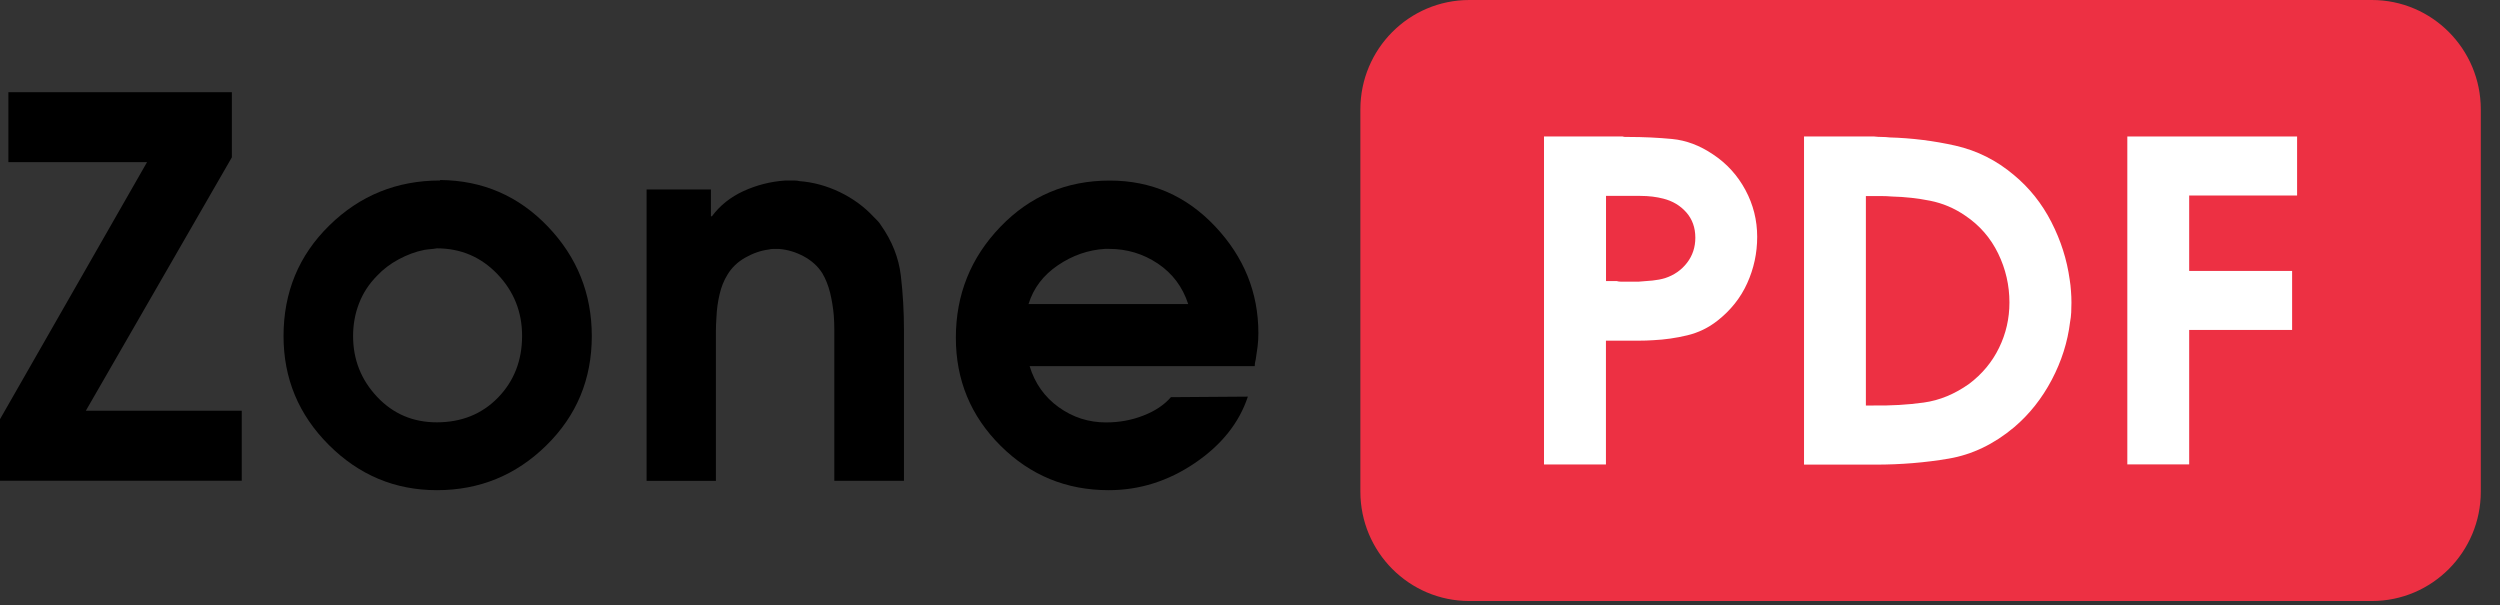
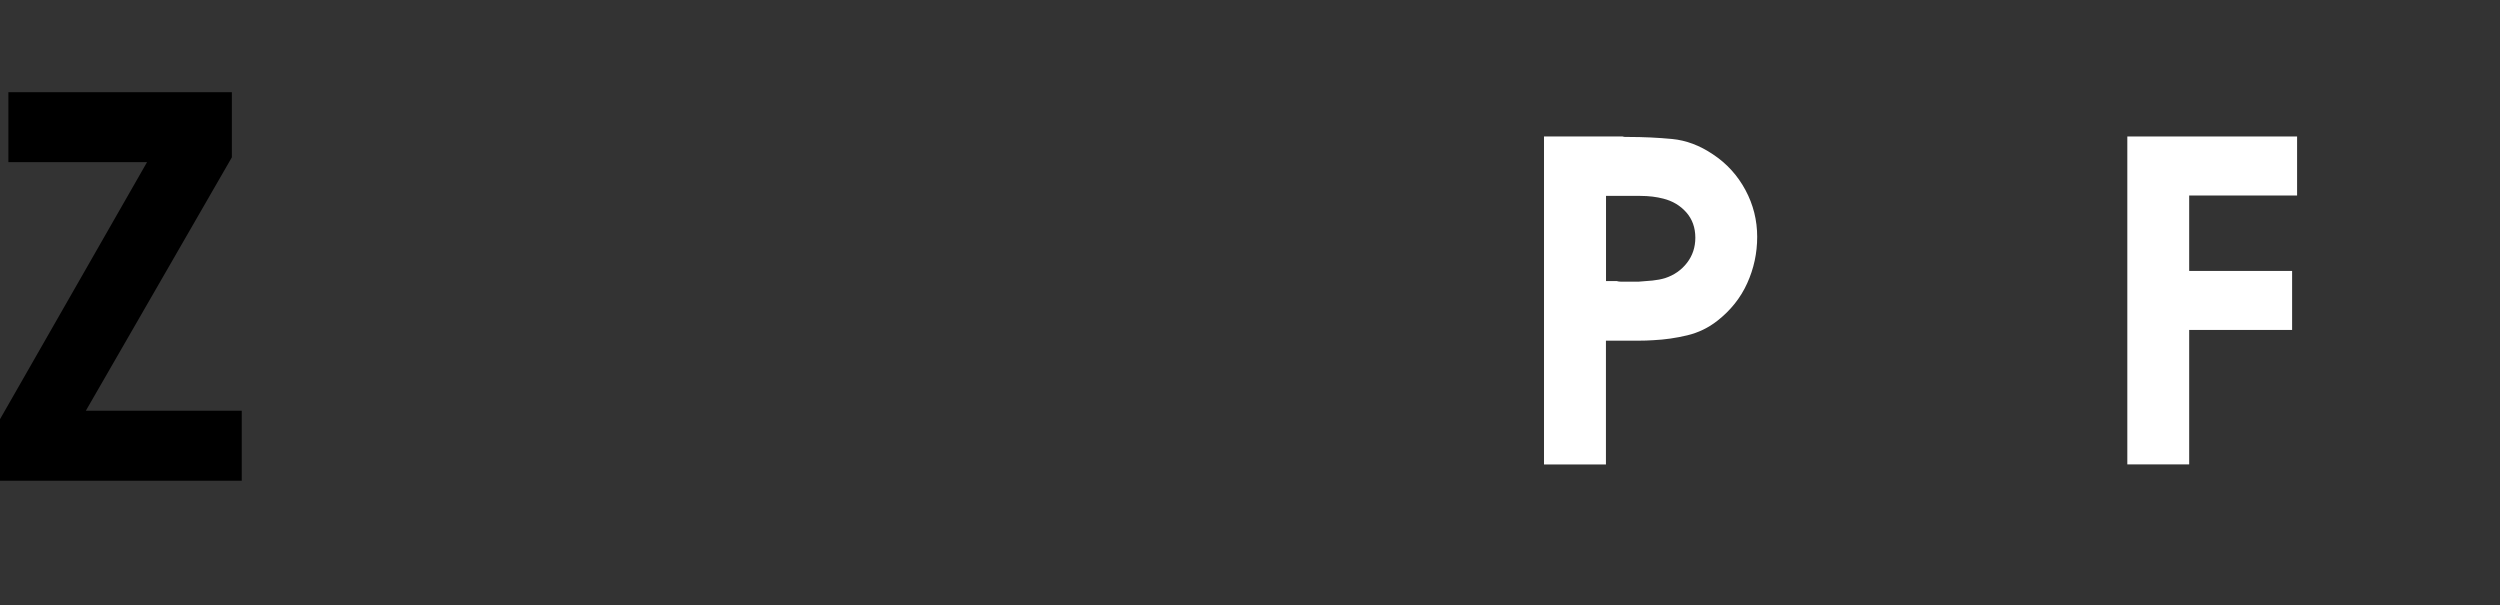
<svg xmlns="http://www.w3.org/2000/svg" width="128" height="31" viewBox="0 0 128 31" fill="none">
  <rect x="0" y="0" width="128" height="31" fill="#333333" stroke="none" />
  <path d="M7.529 8.301H0.43V4.719H11.871V8.056L4.394 21.031H12.377V24.613H0V21.463L7.529 8.301Z" fill="black" />
-   <path d="M22.528 9.217C24.707 9.233 26.547 10.029 28.049 11.598C29.551 13.167 30.3 15.04 30.3 17.209C30.3 19.418 29.523 21.283 27.97 22.808C26.416 24.333 24.548 25.097 22.369 25.097C20.225 25.097 18.381 24.325 16.835 22.78C15.289 21.235 14.517 19.378 14.517 17.209C14.517 14.964 15.297 13.075 16.863 11.542C18.425 10.009 20.317 9.241 22.532 9.241V9.217H22.528ZM22.046 12.755C21.938 12.763 21.831 12.779 21.723 12.795C21.277 12.883 20.839 13.047 20.409 13.279C19.978 13.511 19.612 13.791 19.309 14.115C18.899 14.528 18.588 15 18.385 15.528C18.178 16.056 18.078 16.617 18.078 17.209C18.078 18.41 18.488 19.446 19.309 20.319C20.13 21.191 21.149 21.623 22.364 21.623C23.631 21.623 24.679 21.199 25.5 20.355C26.32 19.51 26.731 18.454 26.731 17.197C26.731 15.972 26.312 14.92 25.472 14.039C24.631 13.159 23.596 12.715 22.364 12.715C22.261 12.735 22.153 12.747 22.046 12.755Z" fill="black" />
-   <path d="M33.105 9.701H36.399V11.074H36.451C36.861 10.518 37.403 10.09 38.072 9.781C38.742 9.477 39.443 9.297 40.176 9.245C40.227 9.245 40.283 9.245 40.335 9.245C40.387 9.245 40.443 9.245 40.494 9.245C40.566 9.245 40.638 9.245 40.709 9.245C40.781 9.245 40.853 9.253 40.925 9.273C41.638 9.325 42.331 9.517 43 9.837C43.669 10.162 44.247 10.582 44.729 11.102C44.801 11.174 44.868 11.242 44.928 11.302C44.992 11.366 45.048 11.442 45.103 11.53C45.673 12.339 46.016 13.199 46.123 14.116C46.231 15.032 46.283 15.965 46.283 16.917V24.617H42.717V17.59C42.717 17.373 42.717 17.141 42.717 16.889C42.717 16.637 42.709 16.389 42.689 16.137C42.654 15.741 42.59 15.36 42.502 14.992C42.41 14.624 42.279 14.288 42.1 13.984C41.869 13.623 41.55 13.339 41.148 13.123C40.745 12.907 40.331 12.783 39.901 12.747C39.881 12.747 39.861 12.747 39.833 12.747C39.805 12.747 39.773 12.747 39.737 12.747C39.686 12.747 39.626 12.747 39.562 12.747C39.498 12.747 39.431 12.755 39.363 12.775C38.953 12.827 38.55 12.967 38.156 13.191C37.761 13.415 37.459 13.707 37.244 14.068C37.064 14.356 36.929 14.692 36.841 15.076C36.75 15.46 36.698 15.853 36.682 16.249C36.666 16.481 36.654 16.717 36.654 16.949C36.654 17.181 36.654 17.405 36.654 17.622C36.654 17.674 36.654 17.726 36.654 17.77C36.654 17.814 36.654 17.854 36.654 17.89V24.621H33.105V9.701Z" fill="black" />
-   <path d="M52.717 18.746C52.984 19.627 53.482 20.327 54.203 20.847C54.928 21.367 55.733 21.628 56.629 21.628C57.306 21.628 57.948 21.512 58.545 21.275C59.143 21.043 59.613 20.727 59.951 20.335L63.891 20.307C63.445 21.652 62.537 22.788 61.17 23.713C59.804 24.637 58.334 25.097 56.764 25.097C54.601 25.097 52.757 24.341 51.231 22.824C49.705 21.307 48.94 19.462 48.94 17.293C48.94 15.084 49.701 13.191 51.219 11.614C52.737 10.034 54.605 9.245 56.82 9.245C58.947 9.245 60.744 10.03 62.218 11.594C63.692 13.159 64.429 14.98 64.429 17.057C64.429 17.289 64.417 17.517 64.389 17.742C64.361 17.966 64.329 18.186 64.294 18.398C64.274 18.47 64.262 18.534 64.254 18.586C64.246 18.638 64.242 18.694 64.242 18.746H52.717ZM60.836 15.568C60.549 14.688 60.031 14 59.282 13.495C58.533 12.995 57.701 12.743 56.788 12.743C56.752 12.743 56.717 12.743 56.681 12.743C56.645 12.743 56.609 12.743 56.573 12.743C55.717 12.795 54.912 13.075 54.163 13.583C53.414 14.092 52.912 14.752 52.661 15.568H60.836Z" fill="black" />
-   <path d="M75.229 0H121.44C124.519 0 127.017 2.509 127.017 5.603V25.169C127.017 28.263 124.519 30.772 121.44 30.772H75.229C72.149 30.772 69.651 28.263 69.651 25.169V5.603C69.651 2.509 72.145 0 75.229 0Z" fill="#ED3043" />
  <path d="M79.053 23.781V6.988H83.076C83.124 7.004 83.172 7.012 83.228 7.012C83.283 7.012 83.331 7.012 83.379 7.012C84.148 7.012 84.893 7.048 85.61 7.116C86.327 7.184 87.024 7.445 87.701 7.901C88.41 8.369 88.964 8.981 89.367 9.73C89.769 10.478 89.968 11.278 89.968 12.127C89.968 12.959 89.797 13.752 89.458 14.5C89.12 15.249 88.61 15.889 87.932 16.421C87.47 16.785 86.953 17.034 86.383 17.17C85.813 17.306 85.236 17.39 84.65 17.418C84.403 17.434 84.16 17.442 83.921 17.442C83.682 17.442 83.447 17.442 83.216 17.442C83.152 17.442 83.092 17.442 83.032 17.442C82.969 17.442 82.909 17.442 82.849 17.442H82.224V23.781H79.053ZM82.797 14.396C82.857 14.412 82.917 14.42 82.973 14.42C83.028 14.42 83.084 14.42 83.148 14.42C83.272 14.42 83.399 14.42 83.53 14.42C83.662 14.42 83.789 14.42 83.913 14.42C84.144 14.404 84.375 14.384 84.606 14.364C84.837 14.34 85.052 14.3 85.251 14.24C85.713 14.088 86.088 13.828 86.375 13.456C86.662 13.084 86.801 12.655 86.801 12.171C86.801 11.655 86.646 11.223 86.339 10.874C86.032 10.526 85.638 10.29 85.16 10.17C84.989 10.126 84.805 10.09 84.606 10.066C84.407 10.042 84.196 10.03 83.981 10.03C83.841 10.03 83.702 10.03 83.566 10.03C83.427 10.03 83.295 10.03 83.172 10.03C83.108 10.03 83.048 10.03 82.989 10.03C82.925 10.03 82.865 10.03 82.805 10.03H82.228V14.392H82.797V14.396Z" fill="white" />
-   <path d="M92.366 6.988H95.952C96.091 7.004 96.226 7.012 96.358 7.012C96.489 7.012 96.617 7.02 96.74 7.036C97.88 7.068 99.007 7.208 100.115 7.457C101.226 7.709 102.226 8.209 103.122 8.969C103.907 9.622 104.544 10.418 105.03 11.367C105.516 12.315 105.827 13.296 105.967 14.308C105.998 14.504 106.022 14.7 106.034 14.9C106.05 15.097 106.058 15.297 106.058 15.493C106.058 15.661 106.054 15.825 106.046 15.993C106.038 16.161 106.018 16.325 105.987 16.493C105.863 17.51 105.552 18.494 105.05 19.447C104.548 20.399 103.907 21.212 103.118 21.88C102.086 22.744 100.971 23.277 99.776 23.481C98.581 23.685 97.33 23.789 96.019 23.789H92.366V6.988ZM95.928 20.759C96.82 20.776 97.677 20.724 98.493 20.611C99.31 20.499 100.087 20.175 100.828 19.647C101.489 19.147 101.999 18.534 102.353 17.806C102.708 17.078 102.883 16.305 102.883 15.489C102.883 14.612 102.692 13.772 102.306 12.979C101.919 12.183 101.357 11.535 100.616 11.038C100.063 10.658 99.465 10.406 98.824 10.278C98.182 10.15 97.533 10.078 96.872 10.062C96.689 10.046 96.501 10.038 96.318 10.038C96.135 10.038 95.948 10.038 95.764 10.038H95.533V20.764H95.928V20.759Z" fill="white" />
  <path d="M108.919 6.988H117.611V10.01H112.086V13.872H117.356V16.893H112.086V23.777H108.919V6.988Z" fill="white" />
</svg>